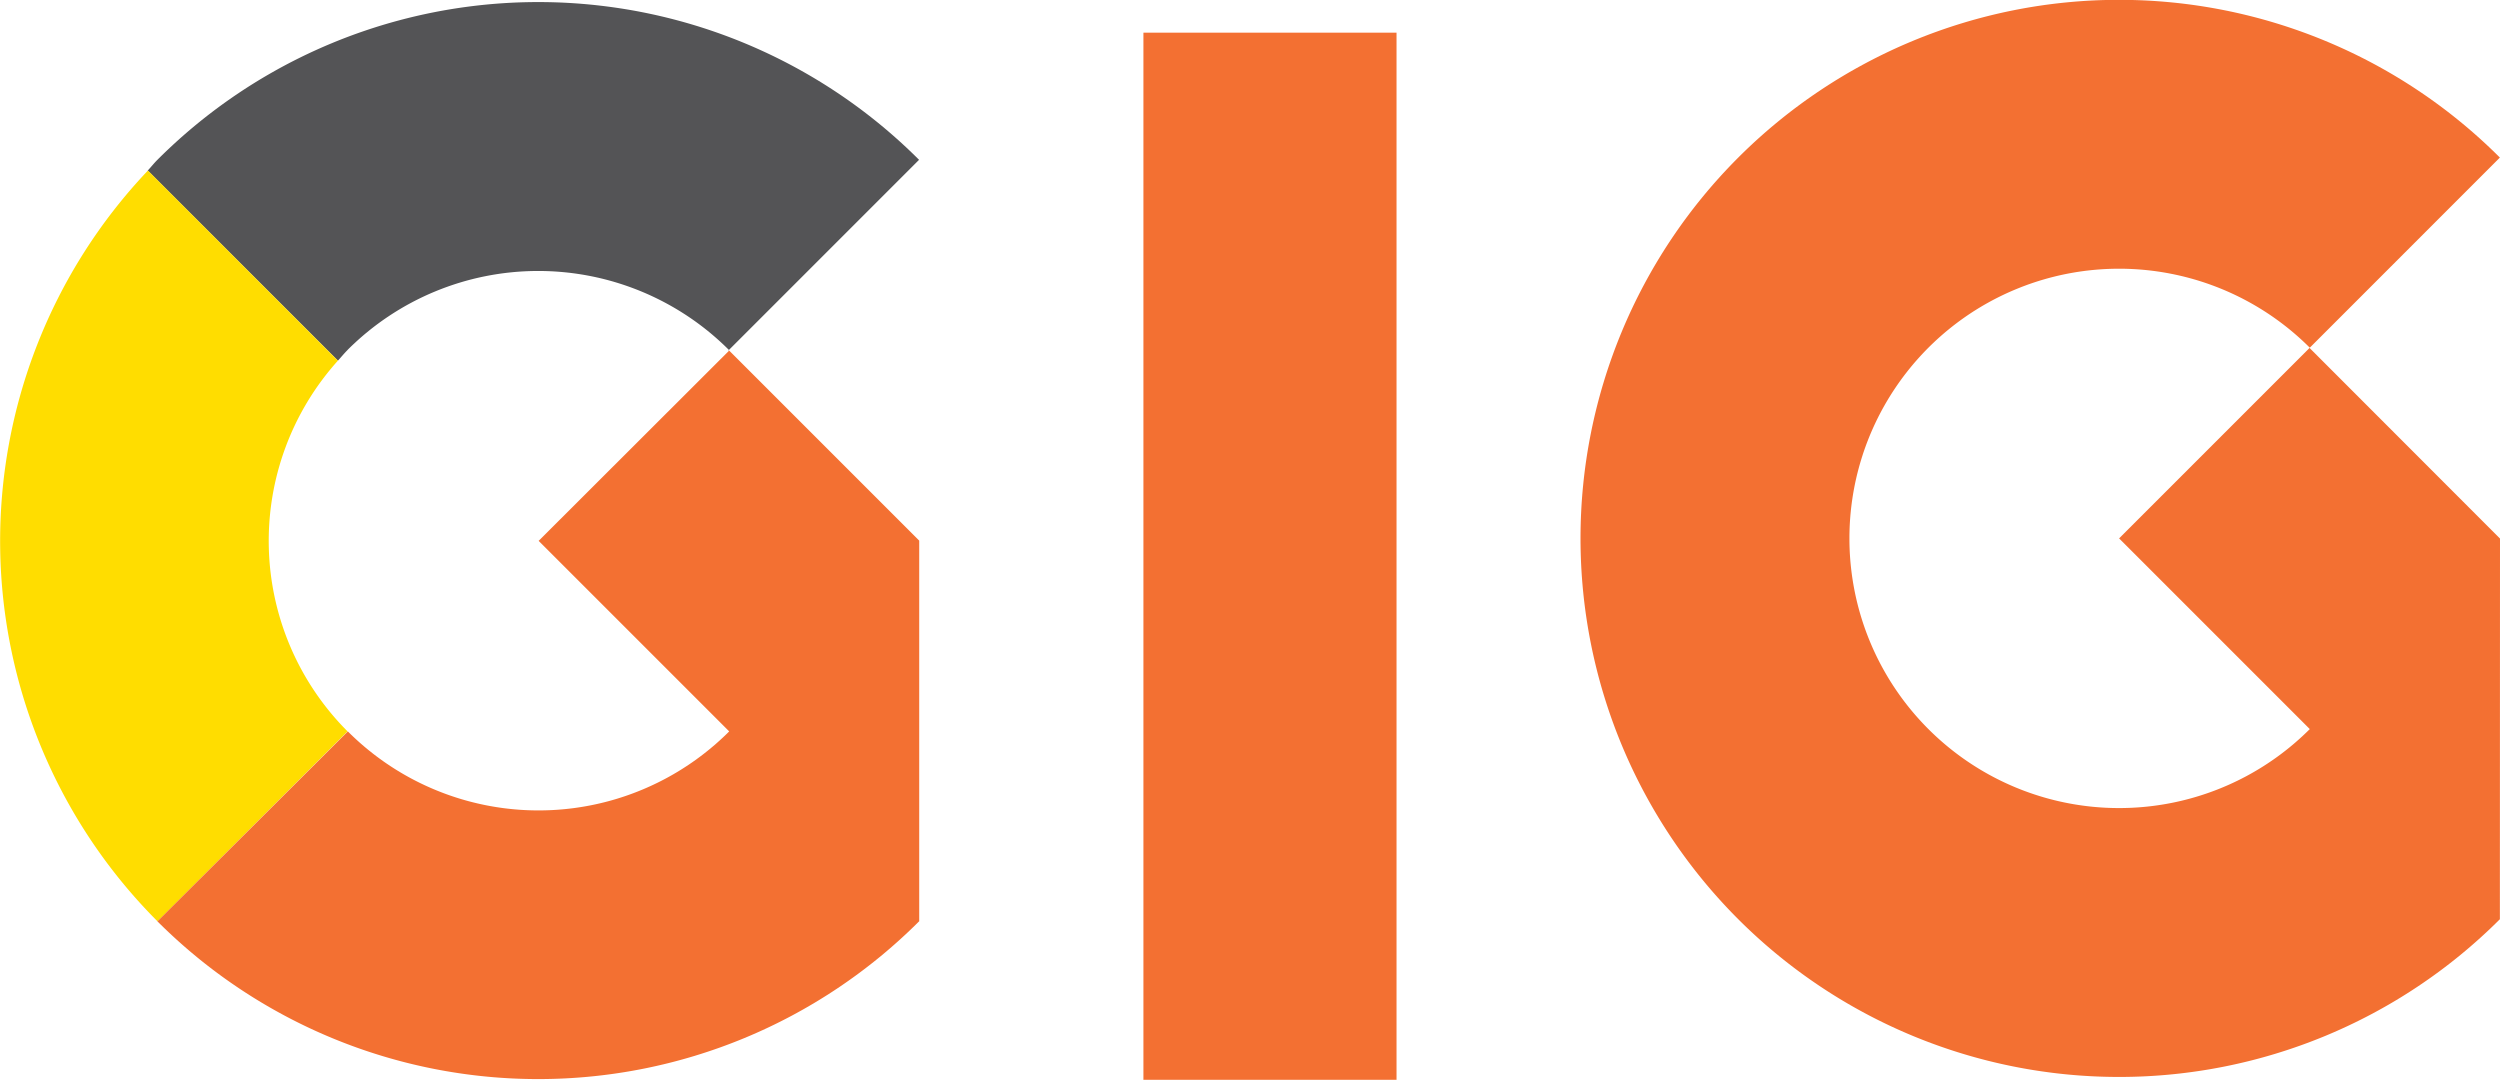
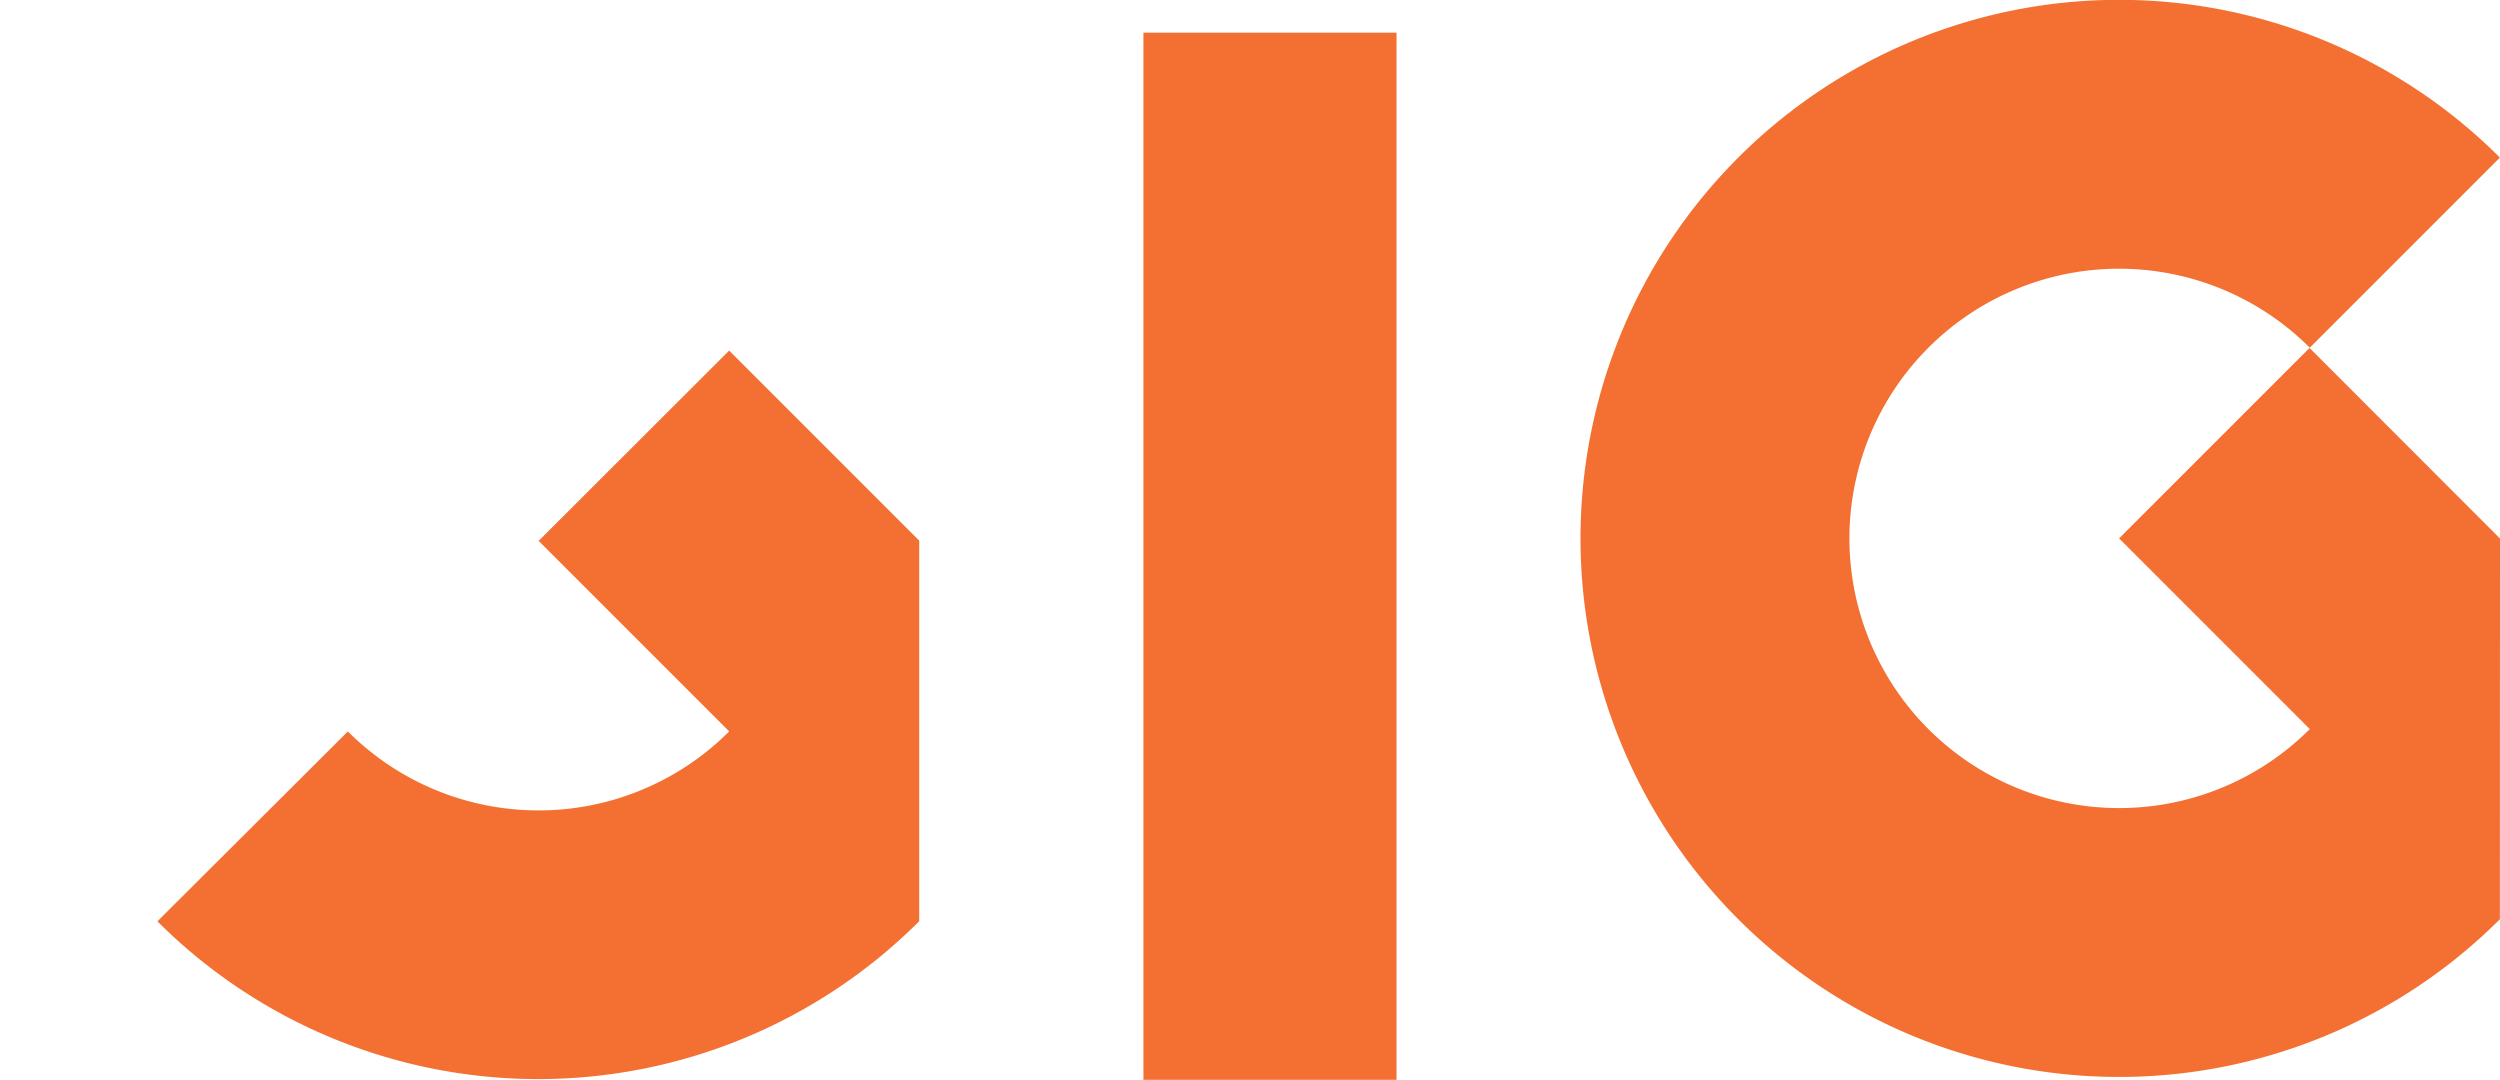
<svg xmlns="http://www.w3.org/2000/svg" viewBox="0 0 62.51 27">
  <path d="M28.59.816h6.329V27H28.59z" fill="#f37032" />
-   <path d="M18.232 8.766l-.01-.01-.014.013h.013l.006-.006z" fill="#545456" />
-   <path d="M8.69 8.75a6.744 6.744 0 019.536 0l4.754-4.754a13.466 13.466 0 00-19.044 0c-.086.086-.159.18-.242.268L8.45 9.018c.08-.089.156-.182.242-.268" fill="#545456" />
-   <path d="M8.691 18.288a6.738 6.738 0 01-.242-9.27l-4.75-4.754a13.458 13.458 0 00.24 18.774z" fill="#fd0" />
  <path d="M22.984 23.042v-9.524l-4.752-4.752-.006.006-4.758 4.752 4.759 4.759.005.006a6.741 6.741 0 01-9.534 0l-4.762 4.748a13.467 13.467 0 0019.045 0z" fill="#f37032" />
  <path d="M62.51 13.466L57.748 8.7l-4.762 4.762 4.762 4.762.006.006a6.743 6.743 0 110-9.536l4.753-4.754a13.466 13.466 0 100 19.044z" fill="#f37032" />
</svg>